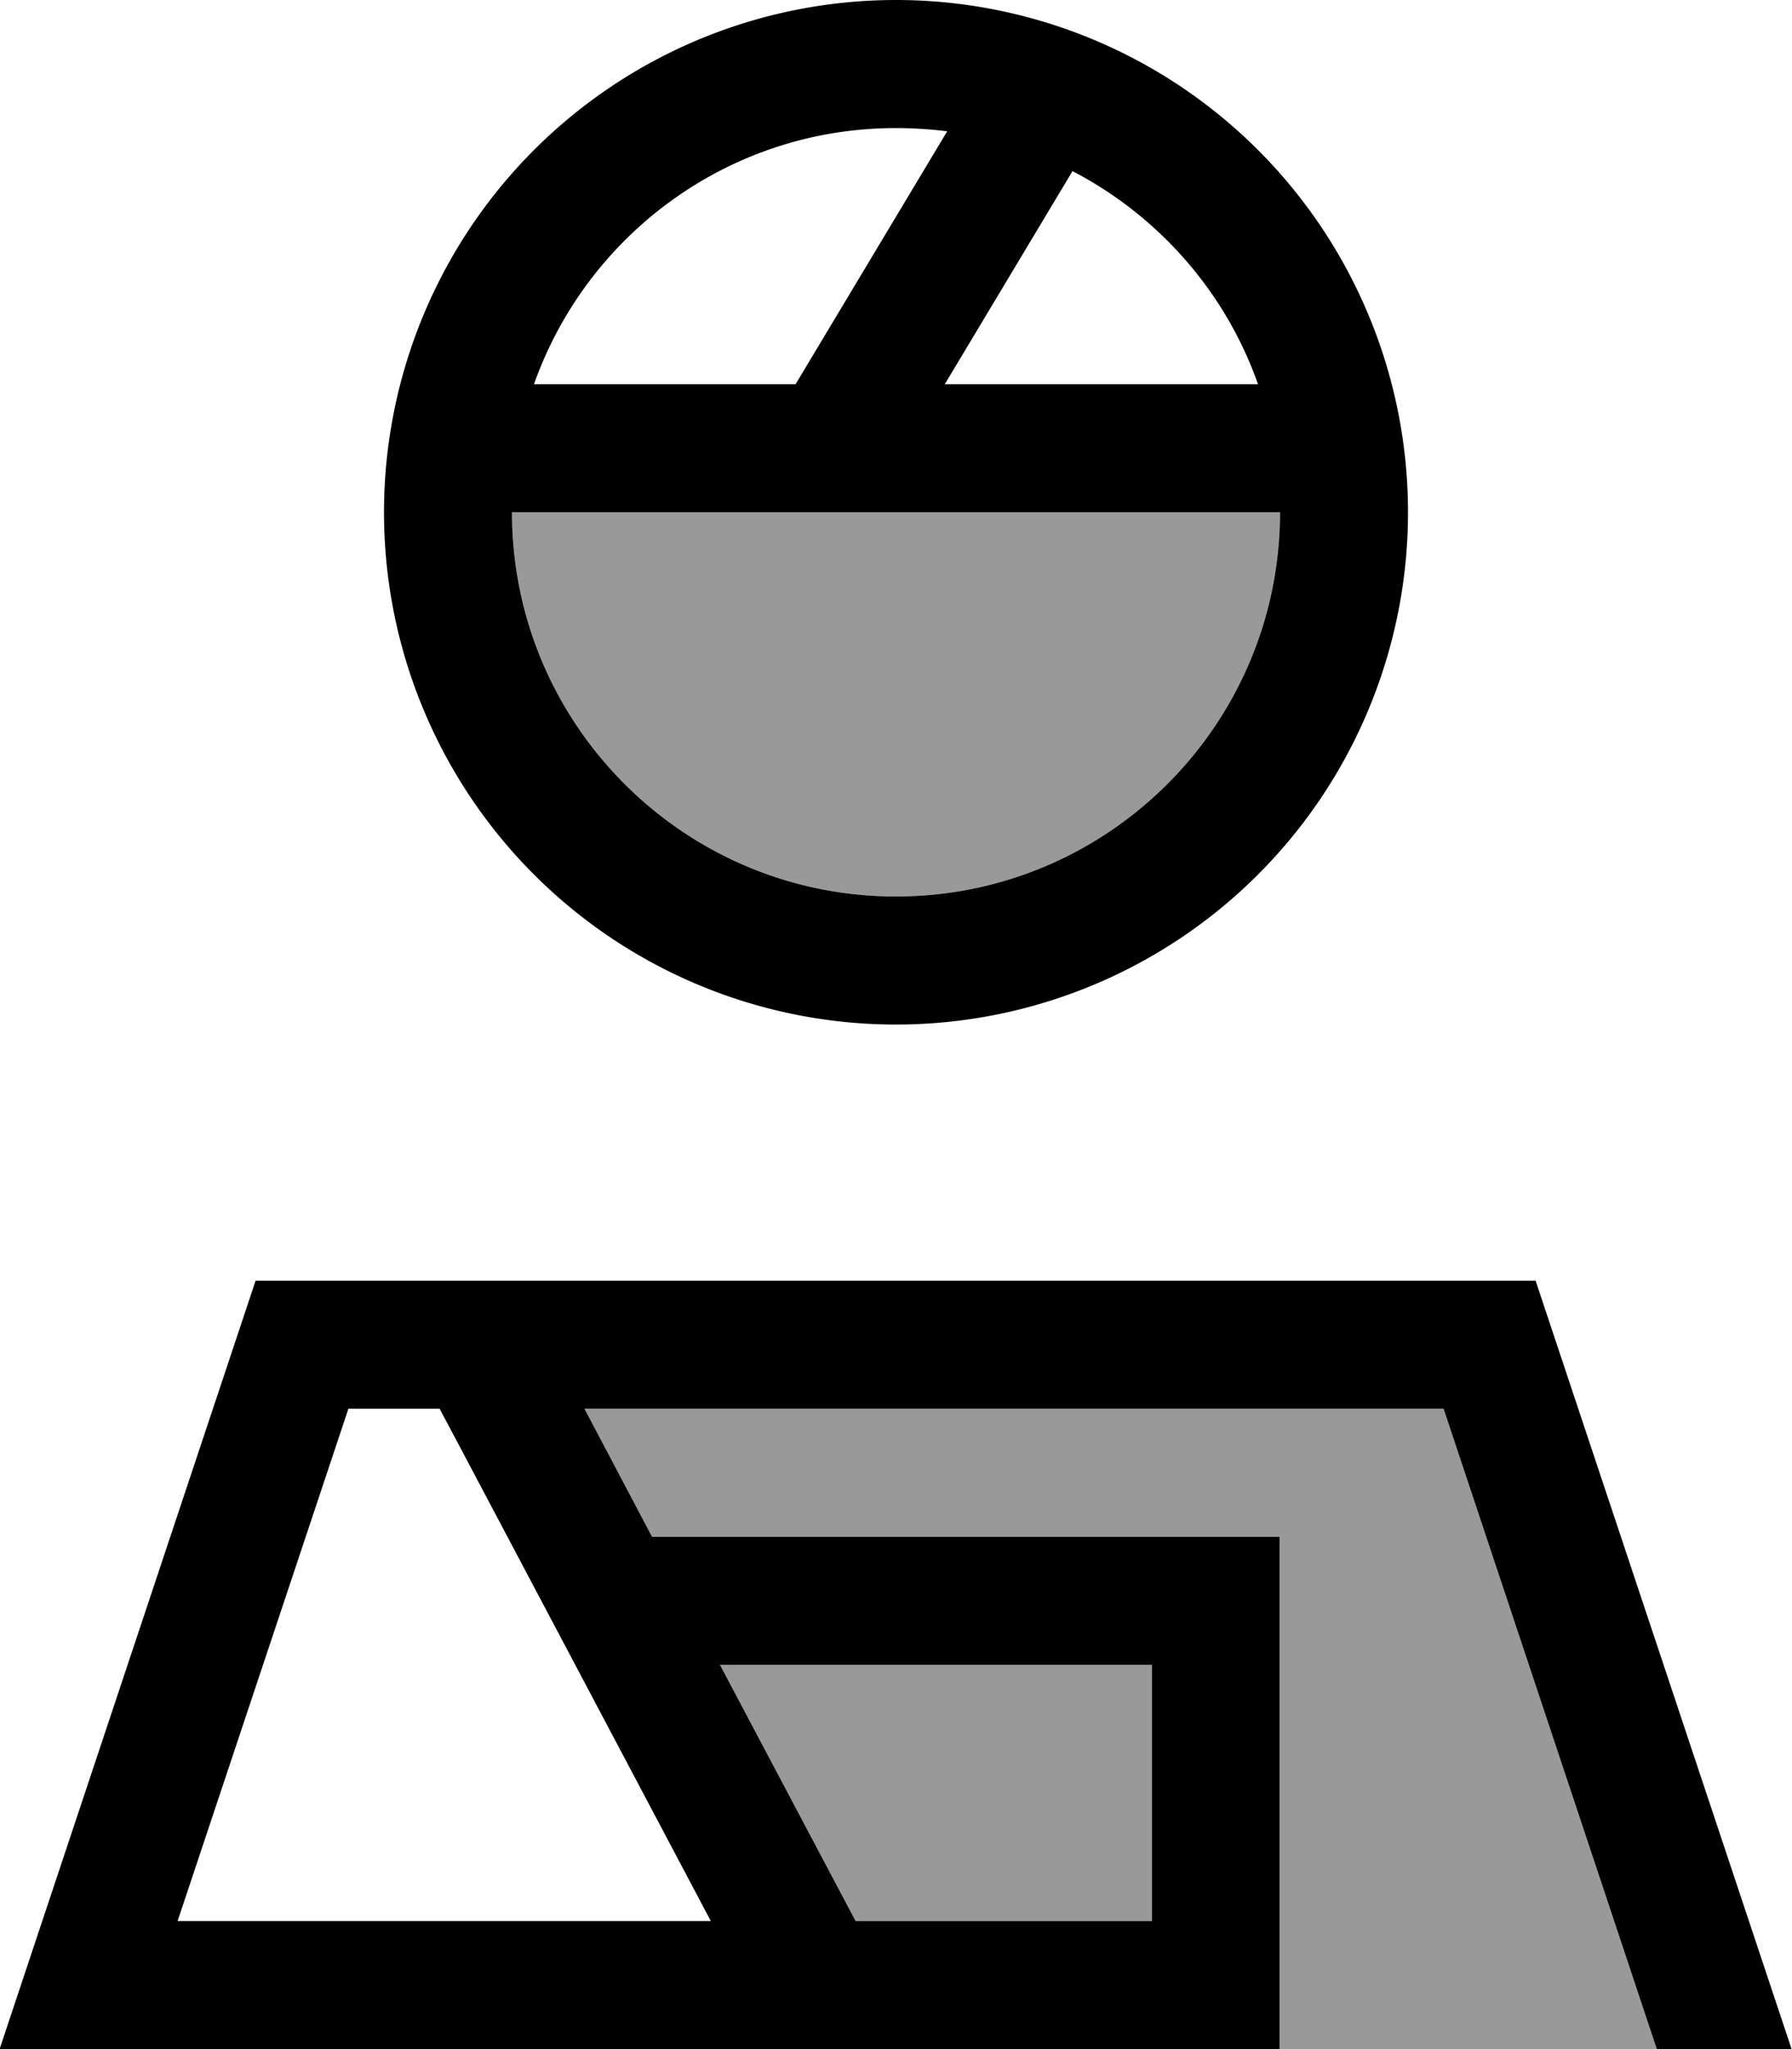
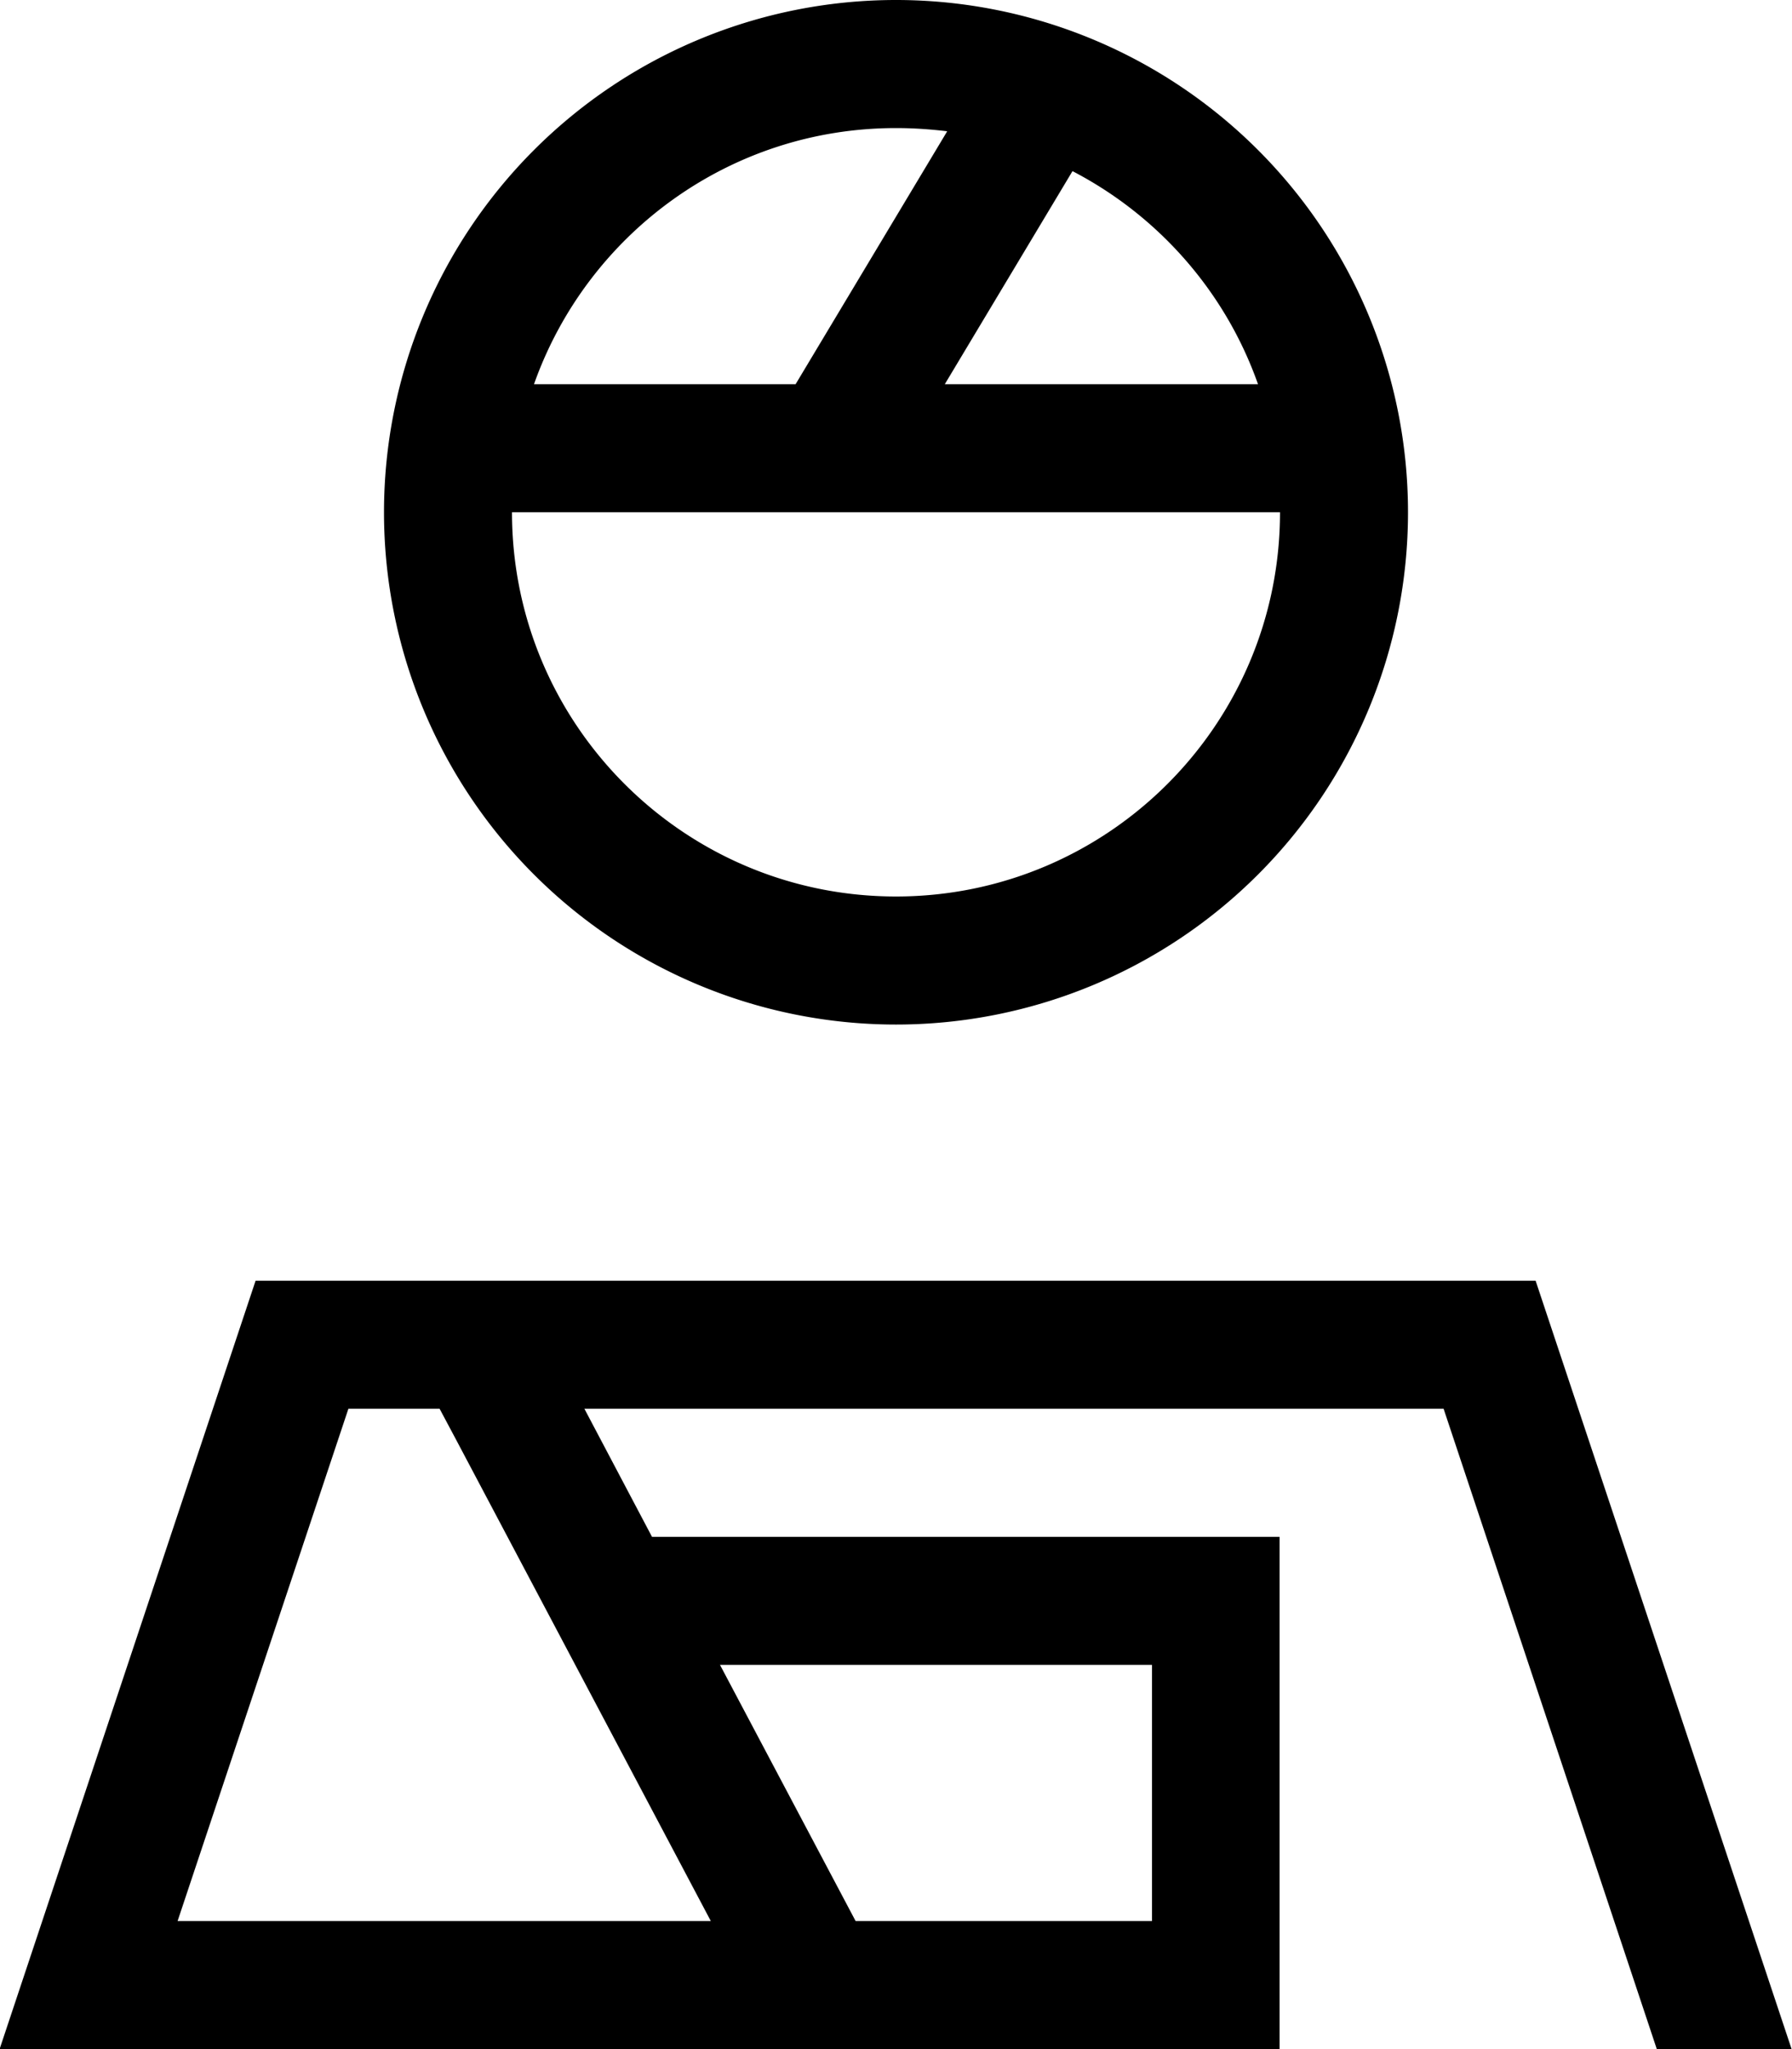
<svg xmlns="http://www.w3.org/2000/svg" viewBox="0 0 448 512">
-   <path style="fill:currentColor;opacity:.4" d="M128 128l192 0c0 53-43 96-96 96s-96-43-96-96zm18.1 224l214.8 0 53.3 160-94.3 0 0-128-157 0-16.9-32zM180 416l108 0 0 64-74.1 0-33.9-64z" />
  <path style="fill:currentColor;opacity:1" d="M224 224c-53 0-96-43-96-96l192 0c0 53-43 96-96 96zm0-192c4.4 0 8.6 .3 12.8 .8L198.9 96 133.5 96c13.2-37.3 48.7-64 90.5-64zm44.2 10.8c21.5 11.2 38.2 30.2 46.3 53.2l-78.3 0 31.9-53.2zM96 128a128 128 0 1 0 256 0 128 128 0 1 0 -256 0zM87.1 352l22.8 0 4 7.5 63.8 120.5-133.3 0 42.7-128zM213.9 480l-33.9-64 108 0 0 64-74.1 0zM163 384l-16.9-32 214.8 0 53.3 160 33.7 0-64-192-320 0-64 192 320 0 0-128-157 0z" />
</svg>